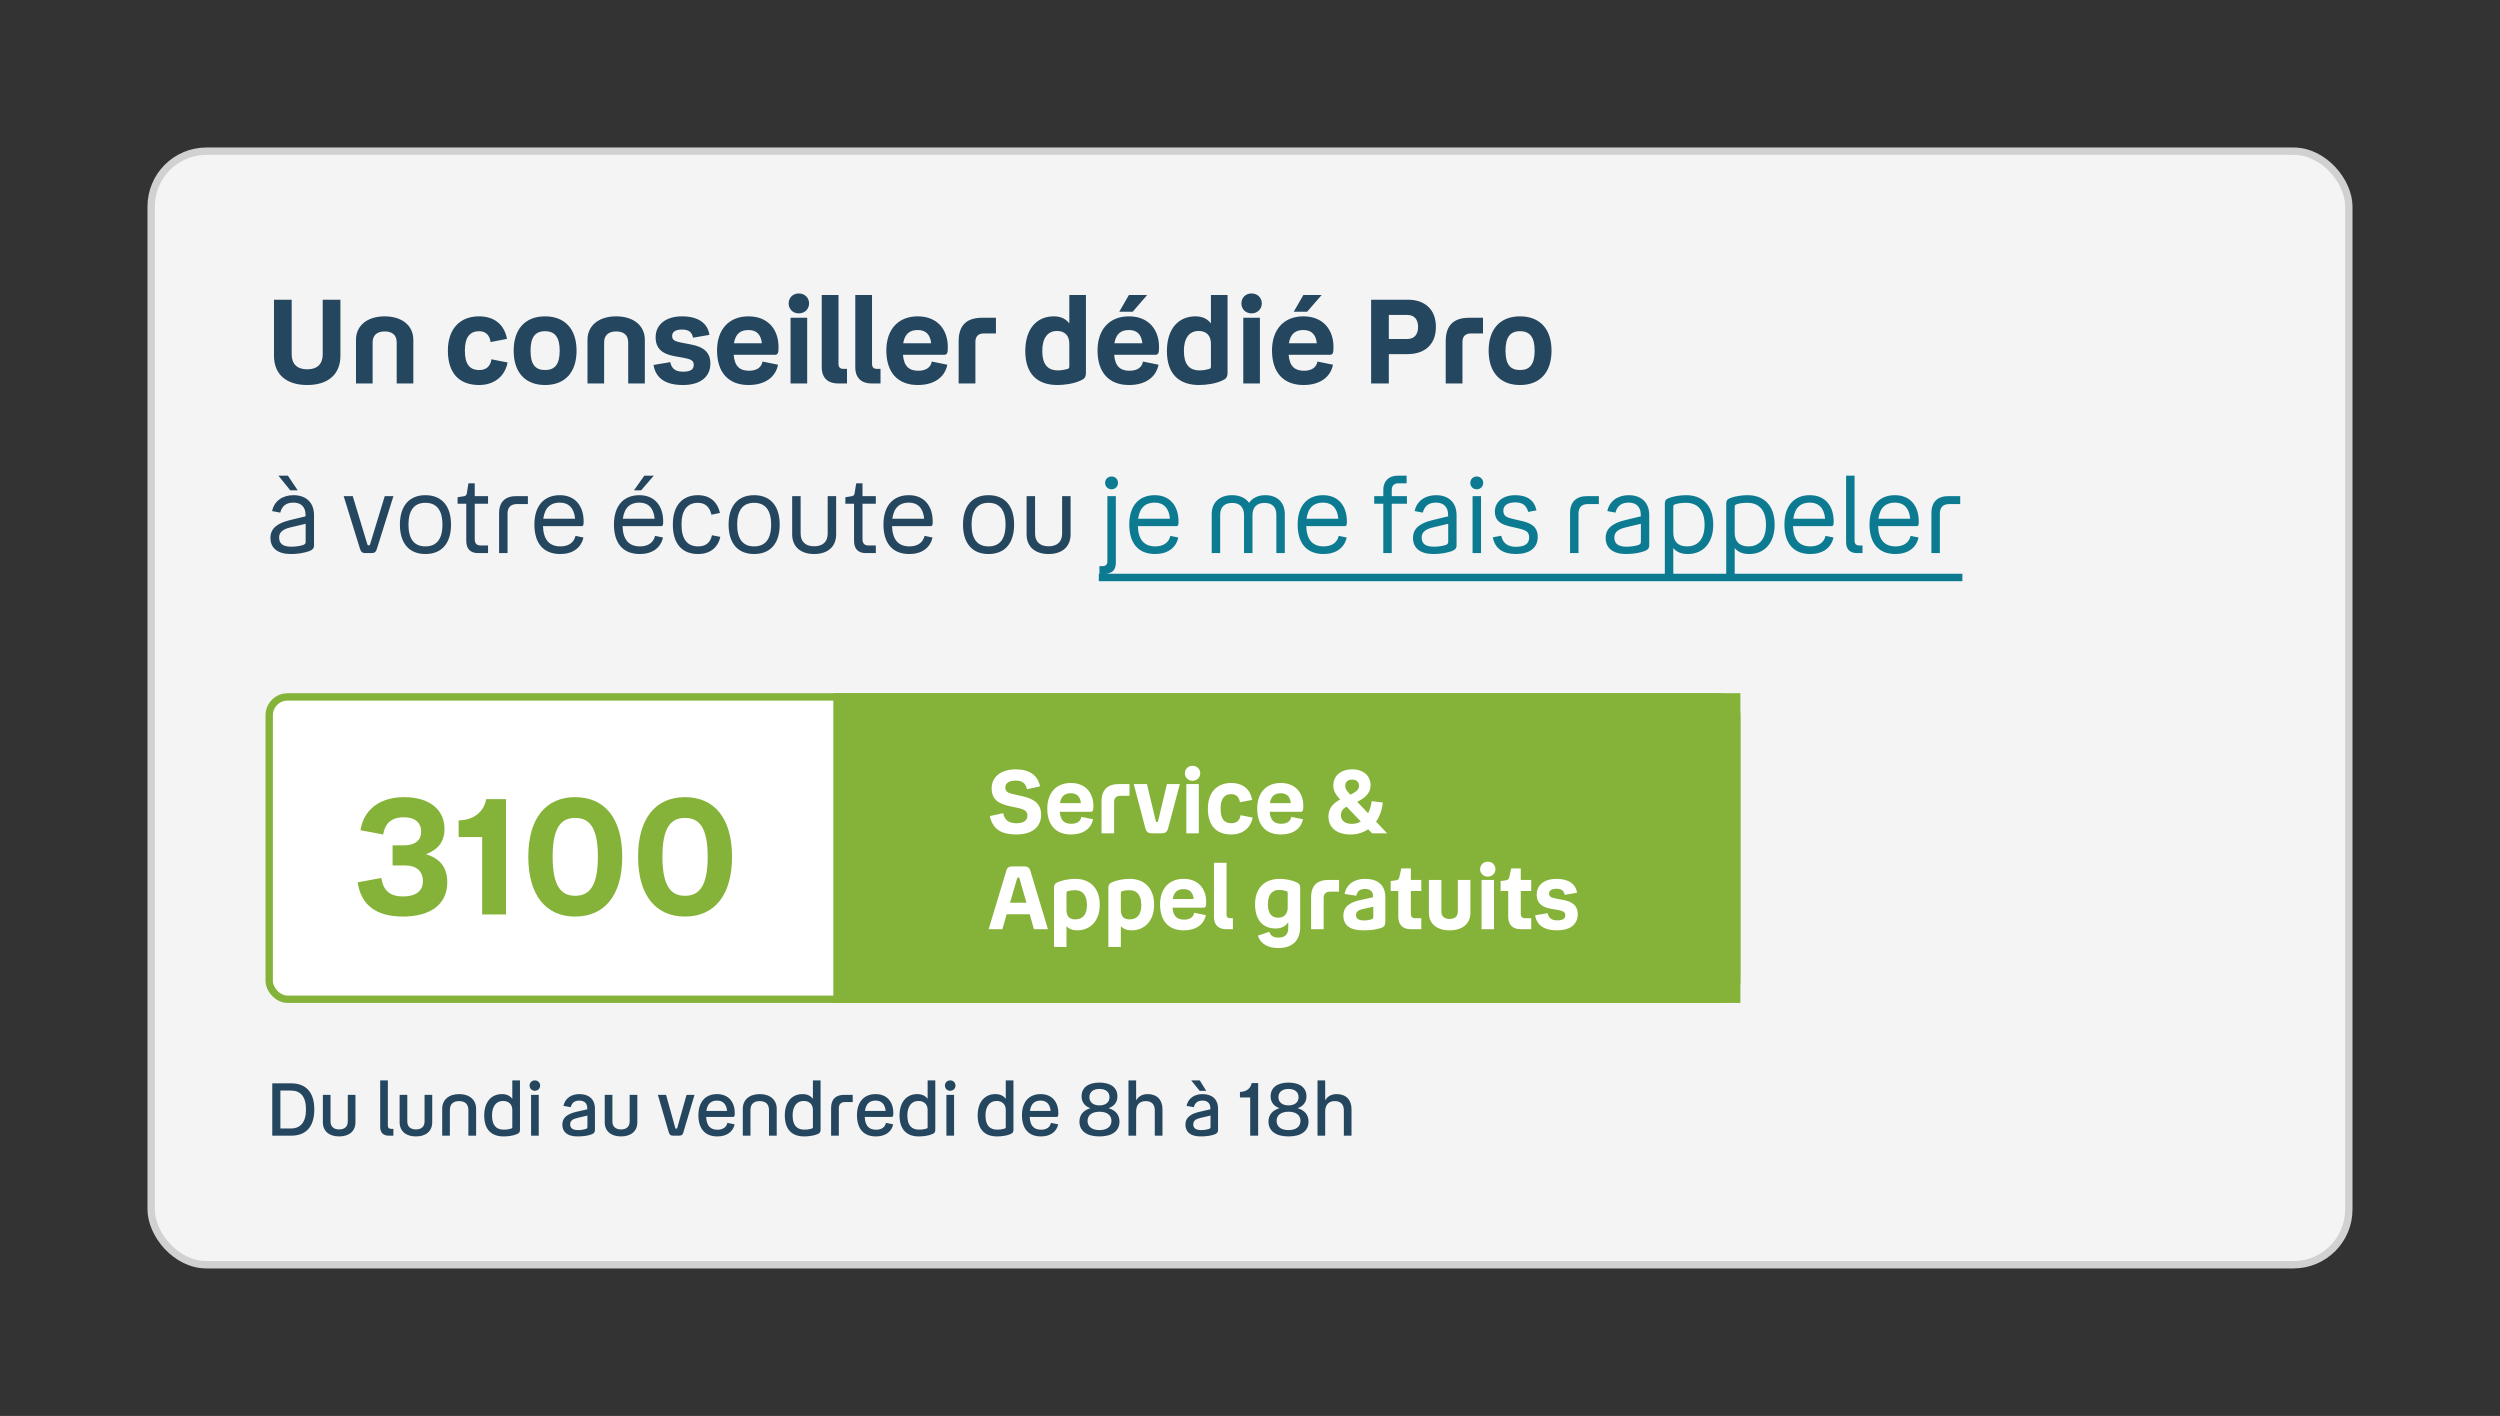
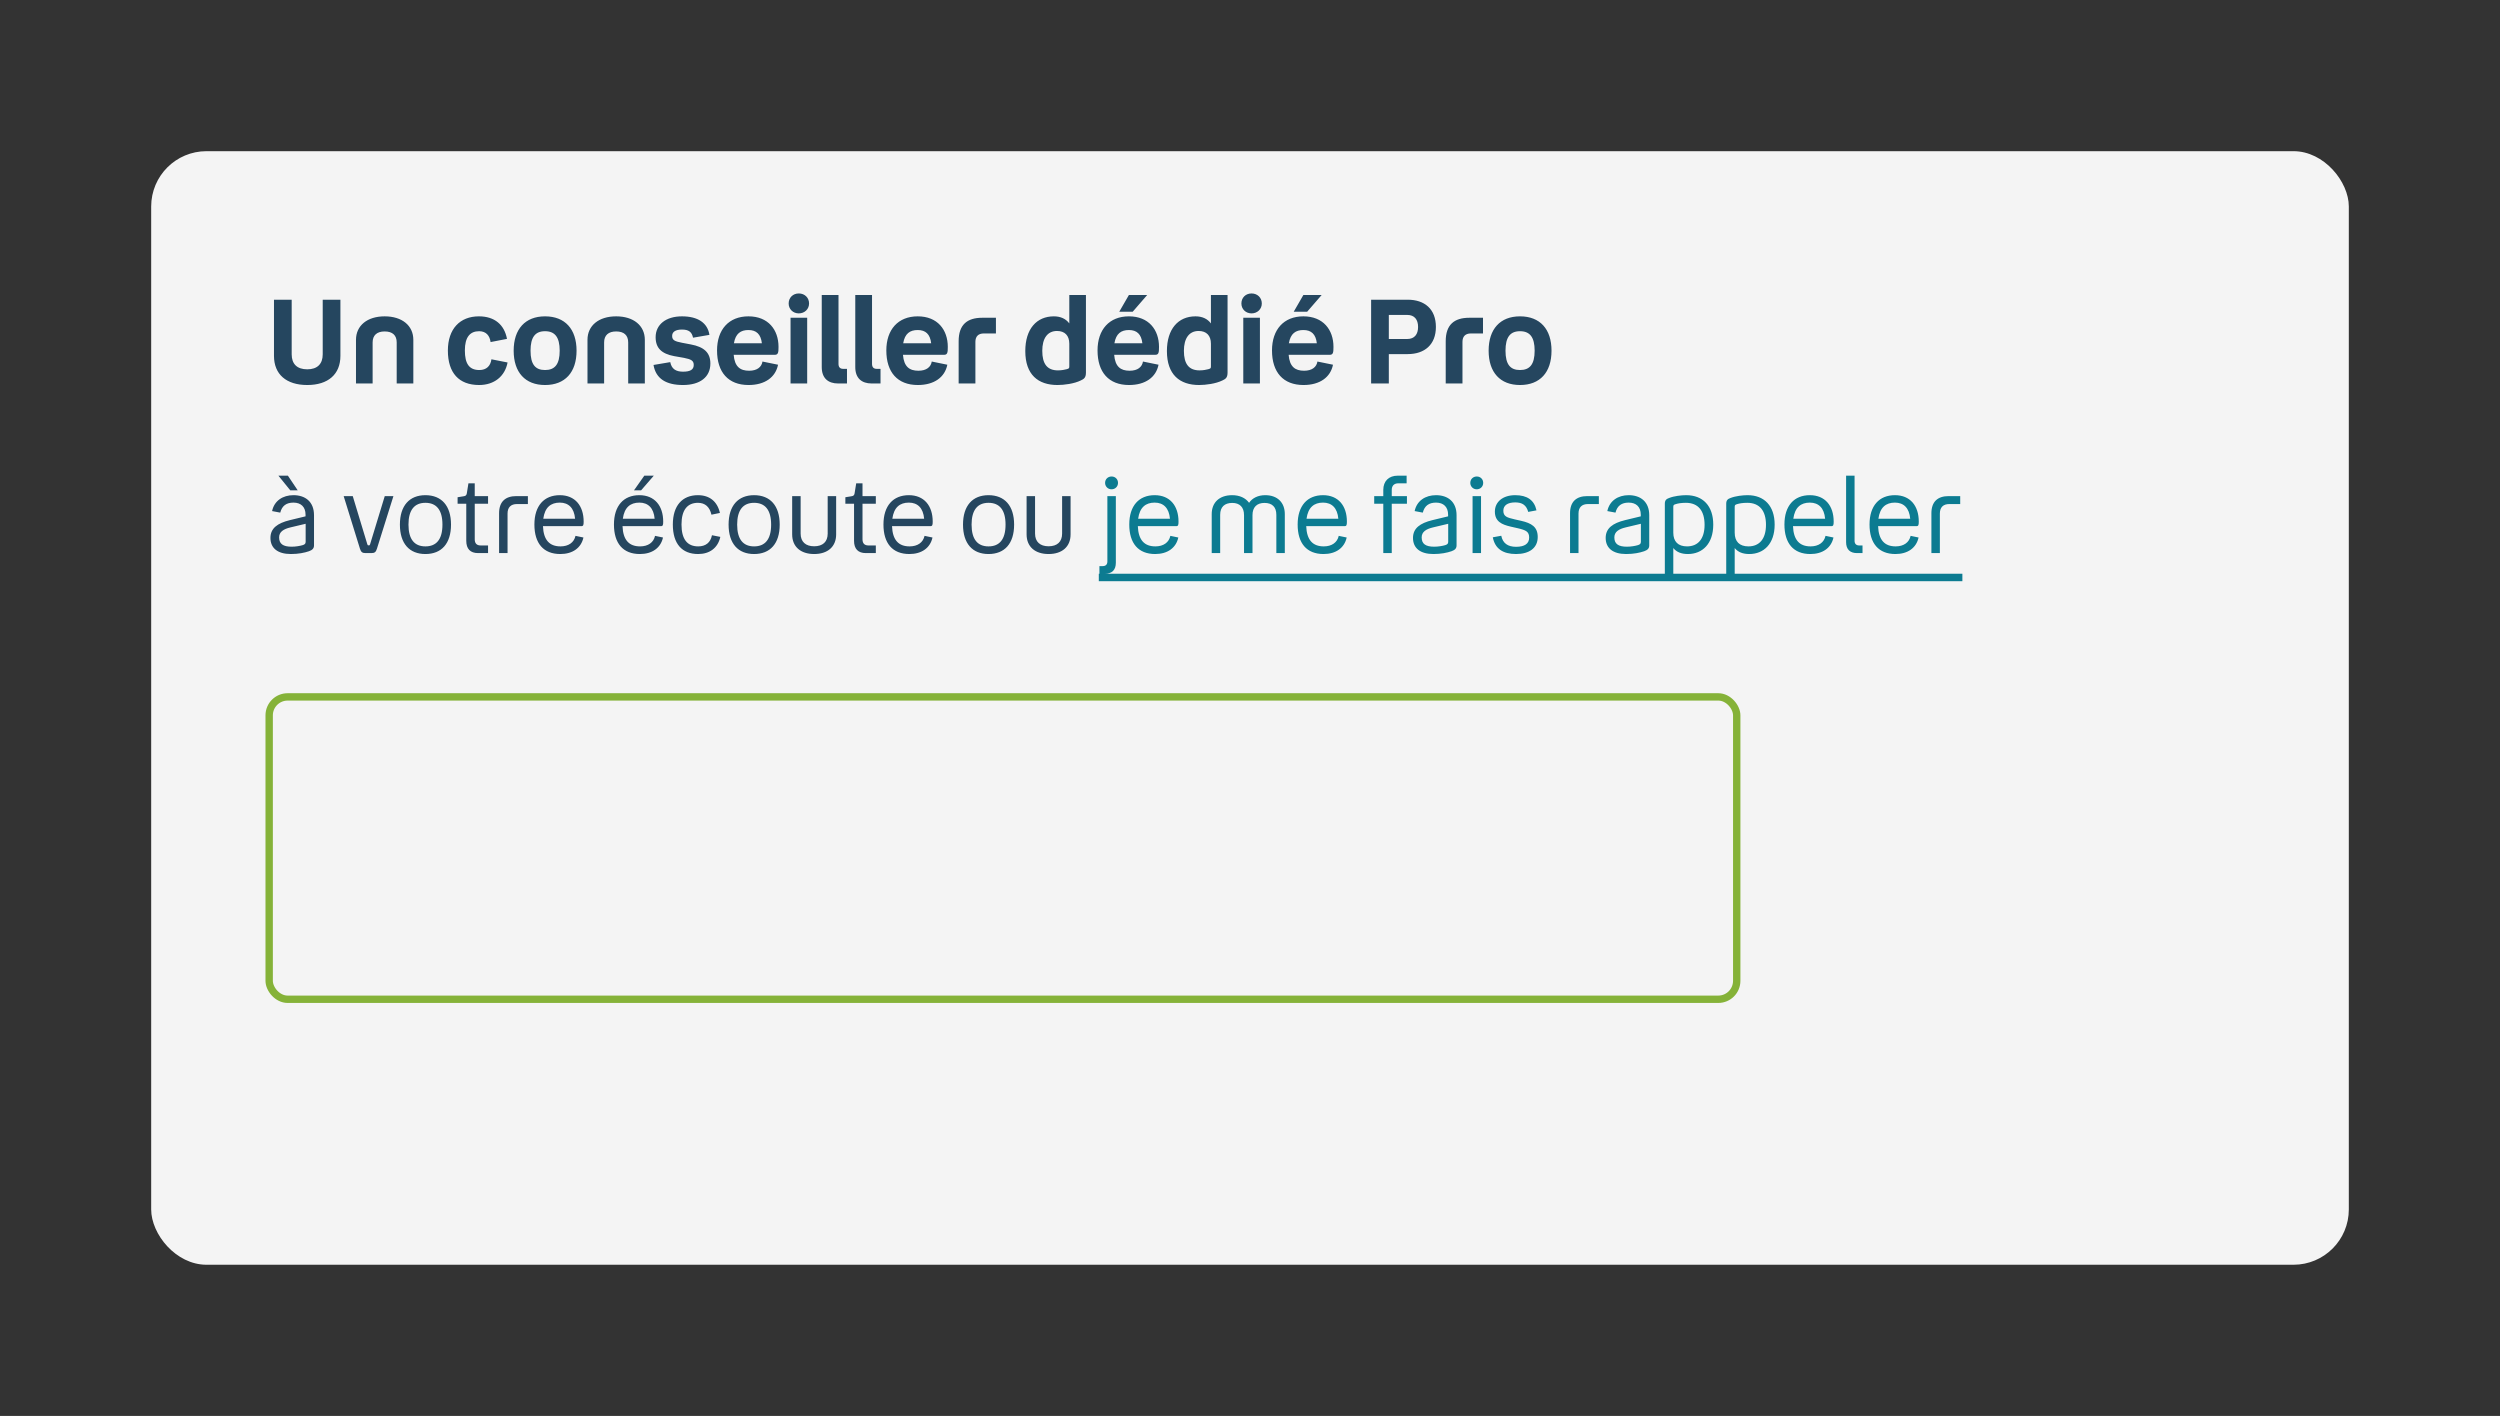
<svg xmlns="http://www.w3.org/2000/svg" width="339px" height="192px" viewBox="0 0 339 192" version="1.1">
  <rect x="0" y="0" width="339" height="192" fill="#333333" stroke="none" />
  <title>hdr-menu_pro-mobile</title>
  <g id="Page-1" stroke="none" stroke-width="1" fill="none" fill-rule="evenodd">
    <g id="hdr-menu_pro-mobile" transform="translate(20.5, 20.5)">
      <rect id="Rectangle" fill="#F4F4F4" fill-rule="nonzero" x="0" y="0" width="298" height="151" rx="7.5" />
      <path d="M25.66,27.756 C25.66,30.252 23.996,31.708 21.164,31.708 C18.316,31.708 16.652,30.252 16.652,27.756 L16.652,20.14 L19.052,20.14 L19.052,27.548 C19.052,28.86 19.788,29.58 21.164,29.58 C22.524,29.58 23.26,28.86 23.26,27.548 L23.26,20.14 L25.66,20.14 L25.66,27.756 Z M31.66,24.444 C30.62,24.444 30.028,24.956 30.028,25.932 L30.028,31.5 L27.772,31.5 L27.772,25.58 C27.772,23.644 29.308,22.396 31.66,22.396 C34.012,22.396 35.548,23.644 35.548,25.58 L35.548,31.5 L33.292,31.5 L33.292,25.932 C33.292,24.956 32.716,24.444 31.66,24.444 L31.66,24.444 Z M44.472,31.708 C41.736,31.708 40.232,30.076 40.232,27.036 C40.232,24.108 41.864,22.396 44.44,22.396 C46.584,22.396 47.896,23.548 48.248,25.452 L46.024,25.884 C45.911,25.036 45.431,24.412 44.471,24.412 C43.224,24.412 42.536,25.228 42.536,27.02 C42.536,28.828 43.127,29.676 44.504,29.676 C45.48,29.676 46.024,29.1 46.136,28.22 L48.327,28.652 C47.975,30.524 46.52,31.708 44.472,31.708 L44.472,31.708 Z M53.409,31.708 C50.721,31.708 49.153,29.996 49.153,27.052 C49.153,24.124 50.721,22.396 53.409,22.396 C56.113,22.396 57.681,24.124 57.681,27.052 C57.681,29.996 56.113,31.708 53.409,31.708 Z M53.409,29.676 C54.737,29.676 55.393,28.908 55.393,27.052 C55.393,25.212 54.737,24.412 53.409,24.412 C52.081,24.412 51.441,25.212 51.441,27.052 C51.441,28.908 52.081,29.676 53.409,29.676 Z M63.051,24.444 C62.011,24.444 61.419,24.956 61.419,25.932 L61.419,31.5 L59.163,31.5 L59.163,25.58 C59.163,23.644 60.699,22.396 63.051,22.396 C65.403,22.396 66.939,23.644 66.939,25.58 L66.939,31.5 L64.683,31.5 L64.683,25.932 C64.683,24.956 64.107,24.444 63.051,24.444 L63.051,24.444 Z M70.643,25.052 C70.643,25.628 70.995,25.788 71.987,25.98 L73.171,26.204 C74.963,26.54 75.827,27.308 75.827,28.796 C75.827,30.636 74.419,31.708 72.115,31.708 C69.827,31.708 68.435,30.86 68.115,28.988 L70.387,28.604 C70.563,29.516 71.139,29.9 72.115,29.9 C73.091,29.9 73.571,29.628 73.571,28.988 C73.571,28.412 73.235,28.22 72.259,28.028 L70.899,27.788 C69.235,27.468 68.403,26.716 68.403,25.228 C68.403,23.516 69.795,22.396 71.971,22.396 C74.131,22.396 75.443,23.276 75.699,24.908 L73.475,25.292 C73.315,24.508 72.883,24.188 71.971,24.188 C71.091,24.188 70.643,24.508 70.643,25.052 L70.643,25.052 Z M81.083,29.772 C82.171,29.772 82.78,29.26 82.891,28.524 L85.003,28.956 C84.668,30.652 83.228,31.708 81.003,31.708 C78.251,31.708 76.731,29.98 76.731,27.02 C76.731,24.188 78.331,22.396 80.988,22.396 C83.676,22.396 85.068,24.22 85.068,26.54 C85.068,27.308 85.019,27.612 84.555,27.612 L78.987,27.612 C79.116,29.228 79.867,29.772 81.084,29.772 L81.083,29.772 Z M80.987,24.252 C79.932,24.252 79.244,24.732 79.019,26.044 L82.811,26.044 C82.667,24.812 82.059,24.252 80.987,24.252 Z M87.817,21.996 C87.017,21.996 86.442,21.404 86.442,20.652 C86.442,19.868 87.018,19.292 87.818,19.292 C88.618,19.292 89.21,19.868 89.21,20.652 C89.21,21.404 88.618,21.996 87.818,21.996 L87.817,21.996 Z M86.697,22.588 L88.954,22.588 L88.954,31.5 L86.698,31.5 L86.698,22.588 L86.697,22.588 Z M93.152,31.5 C91.808,31.5 90.928,30.796 90.928,29.276 L90.928,19.5 L93.2,19.5 L93.2,28.844 C93.2,29.276 93.408,29.516 93.824,29.516 L94.352,29.516 L94.352,31.5 L93.152,31.5 Z M97.699,31.5 C96.355,31.5 95.475,30.796 95.475,29.276 L95.475,19.5 L97.747,19.5 L97.747,28.844 C97.747,29.276 97.955,29.516 98.371,29.516 L98.899,29.516 L98.899,31.5 L97.699,31.5 Z M104.038,29.772 C105.126,29.772 105.734,29.26 105.846,28.524 L107.958,28.956 C107.622,30.652 106.182,31.708 103.958,31.708 C101.206,31.708 99.686,29.98 99.686,27.02 C99.686,24.188 101.286,22.396 103.942,22.396 C106.63,22.396 108.022,24.22 108.022,26.54 C108.022,27.308 107.974,27.612 107.51,27.612 L101.942,27.612 C102.07,29.228 102.822,29.772 104.038,29.772 Z M103.942,24.252 C102.886,24.252 102.198,24.732 101.974,26.044 L105.766,26.044 C105.622,24.812 105.014,24.252 103.942,24.252 Z M114.548,22.588 L114.548,24.716 L112.9,24.716 C112.164,24.716 111.764,25.116 111.764,25.852 L111.764,31.5 L109.492,31.5 L109.492,25.772 C109.492,23.516 110.66,22.588 112.692,22.588 L114.548,22.588 Z M126.065,31.084 C125.169,31.532 123.793,31.708 122.897,31.708 C120.257,31.708 118.529,30.3 118.529,27.1 C118.529,24.108 120.065,22.396 122.401,22.396 C123.329,22.396 124.033,22.732 124.497,23.356 L124.497,19.5 L126.753,19.5 L126.753,30.028 C126.753,30.716 126.481,30.892 126.065,31.084 L126.065,31.084 Z M120.833,27.068 C120.833,28.812 121.473,29.724 122.961,29.724 C123.473,29.724 123.889,29.628 124.145,29.564 C124.465,29.468 124.497,29.436 124.497,29.164 L124.497,26.108 C124.497,25.004 123.889,24.38 122.833,24.38 C121.521,24.38 120.833,25.404 120.833,27.068 L120.833,27.068 Z M131.27,21.772 L132.581,19.5 L135.061,19.5 L133.093,21.772 L131.269,21.772 L131.27,21.772 Z M132.678,29.772 C133.766,29.772 134.374,29.26 134.486,28.524 L136.598,28.956 C136.262,30.652 134.822,31.708 132.598,31.708 C129.846,31.708 128.326,29.98 128.326,27.02 C128.326,24.188 129.926,22.396 132.582,22.396 C135.27,22.396 136.662,24.22 136.662,26.54 C136.662,27.308 136.614,27.612 136.15,27.612 L130.582,27.612 C130.71,29.228 131.462,29.772 132.678,29.772 Z M132.582,24.252 C131.526,24.252 130.838,24.732 130.614,26.044 L134.406,26.044 C134.262,24.812 133.654,24.252 132.582,24.252 Z M145.268,31.084 C144.373,31.532 142.997,31.708 142.101,31.708 C139.461,31.708 137.733,30.3 137.733,27.1 C137.733,24.108 139.269,22.396 141.605,22.396 C142.533,22.396 143.237,22.732 143.701,23.356 L143.701,19.5 L145.957,19.5 L145.957,30.028 C145.957,30.716 145.685,30.892 145.268,31.084 Z M140.037,27.068 C140.037,28.812 140.677,29.724 142.165,29.724 C142.677,29.724 143.093,29.628 143.349,29.564 C143.669,29.468 143.701,29.436 143.701,29.164 L143.701,26.108 C143.701,25.004 143.093,24.38 142.037,24.38 C140.725,24.38 140.037,25.404 140.037,27.068 L140.037,27.068 Z M149.209,21.996 C148.409,21.996 147.833,21.404 147.833,20.652 C147.833,19.868 148.409,19.292 149.209,19.292 C150.009,19.292 150.601,19.868 150.601,20.652 C150.601,21.404 150.009,21.996 149.209,21.996 Z M148.089,22.588 L150.345,22.588 L150.345,31.5 L148.089,31.5 L148.089,22.588 L148.089,22.588 Z M154.927,21.772 L156.238,19.5 L158.718,19.5 L156.75,21.772 L154.926,21.772 L154.927,21.772 Z M156.335,29.772 C157.423,29.772 158.031,29.26 158.143,28.524 L160.254,28.956 C159.919,30.652 158.479,31.708 156.255,31.708 C153.503,31.708 151.983,29.98 151.983,27.02 C151.983,24.188 153.583,22.396 156.239,22.396 C158.927,22.396 160.319,24.22 160.319,26.54 C160.319,27.308 160.271,27.612 159.807,27.612 L154.239,27.612 C154.367,29.228 155.119,29.772 156.335,29.772 Z M156.239,24.252 C155.183,24.252 154.495,24.732 154.271,26.044 L158.063,26.044 C157.919,24.812 157.311,24.252 156.239,24.252 Z M165.424,20.14 L170.384,20.14 C172.688,20.14 174.208,21.42 174.208,23.836 C174.208,26.22 172.688,27.516 170.384,27.516 L167.824,27.516 L167.824,31.5 L165.424,31.5 L165.424,20.14 Z M170.32,22.204 L167.824,22.204 L167.824,25.468 L170.32,25.468 C171.312,25.468 171.792,24.828 171.792,23.836 C171.792,22.844 171.312,22.204 170.32,22.204 L170.32,22.204 Z M180.595,22.588 L180.595,24.716 L178.947,24.716 C178.211,24.716 177.811,25.116 177.811,25.852 L177.811,31.5 L175.539,31.5 L175.539,25.772 C175.539,23.516 176.707,22.588 178.739,22.588 L180.595,22.588 L180.595,22.588 Z M185.614,31.708 C182.925,31.708 181.358,29.996 181.358,27.052 C181.358,24.124 182.925,22.396 185.614,22.396 C188.318,22.396 189.886,24.124 189.886,27.052 C189.886,29.996 188.318,31.708 185.614,31.708 Z M185.614,29.676 C186.942,29.676 187.598,28.908 187.598,27.052 C187.598,25.212 186.942,24.412 185.614,24.412 C184.286,24.412 183.646,25.212 183.646,27.052 C183.646,28.908 184.286,29.676 185.614,29.676 Z M19.868,45.988 L18.86,45.988 L17.25,44 L18.538,44 L19.868,45.988 L19.868,45.988 Z M22.08,53.45 C22.08,53.856 21.87,54.08 21.394,54.248 C20.778,54.458 19.966,54.626 18.944,54.626 C17.138,54.626 16.172,53.814 16.172,52.442 C16.172,51.126 17.138,50.44 18.79,50.034 L20.932,49.516 L20.932,49.292 C20.932,48.242 20.316,47.654 19.294,47.654 C18.342,47.654 17.74,48.074 17.502,49.012 L16.396,48.802 C16.69,47.402 17.852,46.646 19.294,46.646 C20.876,46.646 22.08,47.514 22.08,49.362 L22.08,53.45 L22.08,53.45 Z M17.348,52.372 C17.348,53.254 17.894,53.632 19.042,53.632 C19.588,53.632 20.162,53.534 20.54,53.422 C20.806,53.338 20.946,53.24 20.946,52.974 L20.946,50.524 L18.888,51.014 C17.95,51.238 17.348,51.616 17.348,52.372 Z M26.101,46.772 L27.333,46.772 L29.307,53.296 C29.349,53.422 29.377,53.45 29.461,53.45 L29.531,53.45 C29.615,53.45 29.643,53.422 29.685,53.296 L31.673,46.772 L32.849,46.772 L30.609,53.912 C30.469,54.36 30.301,54.5 29.853,54.5 L29.069,54.5 C28.635,54.5 28.453,54.36 28.313,53.912 L26.101,46.772 L26.101,46.772 Z M37.185,54.626 C35.015,54.626 33.727,53.212 33.727,50.636 C33.727,48.074 35.015,46.646 37.185,46.646 C39.369,46.646 40.657,48.074 40.657,50.636 C40.657,53.212 39.369,54.626 37.185,54.626 Z M37.185,53.59 C38.669,53.59 39.495,52.652 39.495,50.636 C39.495,48.634 38.669,47.682 37.185,47.682 C35.715,47.682 34.889,48.634 34.889,50.636 C34.889,52.652 35.715,53.59 37.185,53.59 Z M43.875,47.808 L43.875,52.638 C43.875,53.17 44.14,53.464 44.672,53.464 L45.68,53.464 L45.68,54.5 L44.336,54.5 C43.272,54.5 42.726,53.926 42.726,52.834 L42.726,47.808 L41.55,47.808 L41.55,46.926 L42.334,46.8 C42.628,46.758 42.74,46.688 42.796,46.422 L43.02,45.036 L43.874,45.036 L43.874,46.772 L45.68,46.772 L45.68,47.808 L43.874,47.808 L43.875,47.808 Z M51.082,46.772 L51.082,47.85 L49.598,47.85 C48.772,47.85 48.324,48.298 48.324,49.138 L48.324,54.5 L47.176,54.5 L47.176,49.096 C47.176,47.528 48.03,46.772 49.514,46.772 L51.082,46.772 L51.082,46.772 Z M55.507,53.59 C56.599,53.59 57.341,53.058 57.537,52.162 L58.615,52.386 C58.307,53.8 57.145,54.626 55.479,54.626 C53.183,54.626 51.965,53.17 51.965,50.622 C51.965,48.074 53.281,46.646 55.409,46.646 C57.467,46.646 58.643,48.074 58.643,50.23 C58.643,50.678 58.601,50.846 58.335,50.846 L53.127,50.846 C53.197,52.736 54.023,53.59 55.507,53.59 L55.507,53.59 Z M55.409,47.654 C54.191,47.654 53.379,48.298 53.169,49.838 L57.481,49.838 C57.355,48.396 56.613,47.654 55.409,47.654 Z M65.469,45.988 L66.869,44 L68.156,44 L66.434,45.988 L65.468,45.988 L65.469,45.988 Z M66.294,53.59 C67.386,53.59 68.128,53.058 68.324,52.162 L69.402,52.386 C69.094,53.8 67.932,54.626 66.266,54.626 C63.97,54.626 62.752,53.17 62.752,50.622 C62.752,48.074 64.068,46.646 66.196,46.646 C68.254,46.646 69.43,48.074 69.43,50.23 C69.43,50.678 69.388,50.846 69.122,50.846 L63.914,50.846 C63.984,52.736 64.81,53.59 66.294,53.59 L66.294,53.59 Z M66.196,47.654 C64.978,47.654 64.166,48.298 63.956,49.838 L68.268,49.838 C68.142,48.396 67.4,47.654 66.196,47.654 Z M74.166,54.626 C71.983,54.626 70.736,53.24 70.736,50.622 C70.736,48.06 72.024,46.646 74.138,46.646 C75.72,46.646 76.77,47.5 77.121,49.054 L75.973,49.292 C75.734,48.242 75.118,47.682 74.138,47.682 C72.725,47.682 71.912,48.634 71.912,50.622 C71.912,52.624 72.696,53.59 74.18,53.59 C75.174,53.59 75.846,53.086 76.042,52.078 L77.177,52.302 C76.84,53.814 75.72,54.626 74.167,54.626 L74.166,54.626 Z M81.755,54.626 C79.585,54.626 78.297,53.212 78.297,50.636 C78.297,48.074 79.585,46.646 81.755,46.646 C83.939,46.646 85.227,48.074 85.227,50.636 C85.227,53.212 83.939,54.626 81.755,54.626 Z M81.755,53.59 C83.239,53.59 84.065,52.652 84.065,50.636 C84.065,48.634 83.239,47.682 81.755,47.682 C80.285,47.682 79.459,48.634 79.459,50.636 C79.459,52.652 80.285,53.59 81.755,53.59 Z M89.9,53.576 C91.062,53.576 91.734,52.974 91.734,51.854 L91.734,46.772 L92.882,46.772 L92.882,51.966 C92.882,53.646 91.72,54.626 89.9,54.626 C88.08,54.626 86.918,53.646 86.918,51.966 L86.918,46.772 L88.066,46.772 L88.066,51.854 C88.066,52.974 88.752,53.576 89.9,53.576 Z M96.456,47.808 L96.456,52.638 C96.456,53.17 96.722,53.464 97.254,53.464 L98.262,53.464 L98.262,54.5 L96.918,54.5 C95.854,54.5 95.308,53.926 95.308,52.834 L95.308,47.808 L94.132,47.808 L94.132,46.926 L94.916,46.8 C95.21,46.758 95.322,46.688 95.378,46.422 L95.602,45.036 L96.456,45.036 L96.456,46.772 L98.262,46.772 L98.262,47.808 L96.456,47.808 L96.456,47.808 Z M102.839,53.59 C103.931,53.59 104.673,53.058 104.869,52.162 L105.947,52.386 C105.639,53.8 104.477,54.626 102.811,54.626 C100.515,54.626 99.297,53.17 99.297,50.622 C99.297,48.074 100.613,46.646 102.741,46.646 C104.799,46.646 105.975,48.074 105.975,50.23 C105.975,50.678 105.933,50.846 105.667,50.846 L100.459,50.846 C100.529,52.736 101.355,53.59 102.839,53.59 L102.839,53.59 Z M102.741,47.654 C101.523,47.654 100.711,48.298 100.501,49.838 L104.813,49.838 C104.687,48.396 103.945,47.654 102.741,47.654 Z M113.542,54.626 C111.372,54.626 110.084,53.212 110.084,50.636 C110.084,48.074 111.372,46.646 113.542,46.646 C115.726,46.646 117.014,48.074 117.014,50.636 C117.014,53.212 115.726,54.626 113.542,54.626 Z M113.542,53.59 C115.026,53.59 115.852,52.652 115.852,50.636 C115.852,48.634 115.026,47.682 113.542,47.682 C112.072,47.682 111.246,48.634 111.246,50.636 C111.246,52.652 112.072,53.59 113.542,53.59 Z M121.688,53.576 C122.85,53.576 123.522,52.974 123.522,51.854 L123.522,46.772 L124.67,46.772 L124.67,51.966 C124.67,53.646 123.508,54.626 121.688,54.626 C119.868,54.626 118.706,53.646 118.706,51.966 L118.706,46.772 L119.854,46.772 L119.854,51.854 C119.854,52.974 120.54,53.576 121.688,53.576 Z" id="Shape" fill="#25465F" fill-rule="nonzero" />
      <path d="M130.234,45.848 C130.001,45.855 129.775,45.766 129.608,45.602 C129.442,45.438 129.349,45.214 129.352,44.98 C129.352,44.476 129.73,44.112 130.234,44.112 C130.724,44.112 131.102,44.476 131.102,44.98 C131.102,45.47 130.724,45.848 130.234,45.848 Z M129.324,57.3 L128.582,57.3 L128.582,56.264 L129.03,56.264 C129.436,56.264 129.66,56.04 129.66,55.634 L129.66,46.772 L130.808,46.772 L130.808,55.816 C130.808,56.81 130.262,57.3 129.324,57.3 L129.324,57.3 Z M136.171,53.59 C137.263,53.59 138.005,53.058 138.201,52.162 L139.279,52.386 C138.971,53.8 137.809,54.626 136.143,54.626 C133.847,54.626 132.629,53.17 132.629,50.622 C132.629,48.074 133.945,46.646 136.073,46.646 C138.131,46.646 139.307,48.074 139.307,50.23 C139.307,50.678 139.265,50.846 138.999,50.846 L133.791,50.846 C133.861,52.736 134.687,53.59 136.171,53.59 L136.171,53.59 Z M136.073,47.654 C134.855,47.654 134.043,48.298 133.833,49.838 L138.145,49.838 C138.019,48.396 137.277,47.654 136.073,47.654 Z M146.594,47.696 C145.558,47.696 144.956,48.242 144.956,49.306 L144.956,54.5 L143.808,54.5 L143.808,49.208 C143.808,47.626 144.858,46.646 146.58,46.646 C147.602,46.646 148.4,47.024 148.876,47.682 C149.324,47.024 150.094,46.646 151.074,46.646 C152.698,46.646 153.72,47.626 153.72,49.208 L153.72,54.5 L152.572,54.5 L152.572,49.306 C152.572,48.242 151.998,47.696 150.962,47.696 C149.94,47.696 149.338,48.27 149.338,49.348 L149.338,54.5 L148.19,54.5 L148.19,49.348 C148.19,48.27 147.602,47.696 146.594,47.696 L146.594,47.696 Z M159.003,53.59 C160.095,53.59 160.837,53.058 161.033,52.162 L162.111,52.386 C161.803,53.8 160.641,54.626 158.975,54.626 C156.679,54.626 155.461,53.17 155.461,50.622 C155.461,48.074 156.777,46.646 158.905,46.646 C160.963,46.646 162.139,48.074 162.139,50.23 C162.139,50.678 162.097,50.846 161.831,50.846 L156.623,50.846 C156.693,52.736 157.519,53.59 159.003,53.59 L159.003,53.59 Z M158.905,47.654 C157.687,47.654 156.875,48.298 156.665,49.838 L160.977,49.838 C160.851,48.396 160.109,47.654 158.905,47.654 Z M165.842,47.808 L165.842,46.772 L167.074,46.772 L167.074,45.932 C167.074,44.742 167.816,44 169.034,44 L170.238,44 L170.238,45.036 L169.132,45.036 C168.544,45.036 168.222,45.358 168.222,45.932 L168.222,46.772 L170.28,46.772 L170.28,47.808 L168.222,47.808 L168.222,54.5 L167.074,54.5 L167.074,47.808 L165.842,47.808 L165.842,47.808 Z M177.01,53.45 C177.01,53.856 176.8,54.08 176.324,54.248 C175.708,54.458 174.896,54.626 173.874,54.626 C172.068,54.626 171.102,53.814 171.102,52.442 C171.102,51.126 172.068,50.44 173.72,50.034 L175.862,49.516 L175.862,49.292 C175.862,48.242 175.246,47.654 174.224,47.654 C173.272,47.654 172.67,48.074 172.432,49.012 L171.326,48.802 C171.62,47.402 172.782,46.646 174.224,46.646 C175.806,46.646 177.01,47.514 177.01,49.362 L177.01,53.45 L177.01,53.45 Z M172.278,52.372 C172.278,53.254 172.824,53.632 173.972,53.632 C174.518,53.632 175.092,53.534 175.47,53.422 C175.736,53.338 175.876,53.24 175.876,52.974 L175.876,50.524 L173.818,51.014 C172.88,51.238 172.278,51.616 172.278,52.372 L172.278,52.372 Z M179.754,45.848 C179.521,45.855 179.295,45.766 179.128,45.602 C178.962,45.438 178.869,45.214 178.872,44.98 C178.872,44.476 179.25,44.112 179.754,44.112 C180.244,44.112 180.622,44.476 180.622,44.98 C180.622,45.47 180.244,45.848 179.754,45.848 L179.754,45.848 Z M179.18,46.772 L180.328,46.772 L180.328,54.5 L179.18,54.5 L179.18,46.772 Z M183.353,48.746 C183.353,49.53 183.843,49.684 184.879,49.922 L185.747,50.118 C187.175,50.44 188.015,50.944 188.015,52.316 C188.015,53.814 186.867,54.626 185.075,54.626 C183.297,54.626 182.219,53.898 181.925,52.358 L183.073,52.148 C183.269,53.156 183.955,53.646 185.075,53.646 C186.237,53.646 186.853,53.226 186.853,52.4 C186.853,51.602 186.447,51.392 185.299,51.126 L184.375,50.916 C183.143,50.636 182.205,50.216 182.205,48.872 C182.205,47.542 183.297,46.646 184.963,46.646 C186.601,46.646 187.553,47.332 187.847,48.704 L186.727,48.914 C186.475,48.004 185.929,47.626 184.963,47.626 C183.913,47.626 183.353,48.046 183.353,48.746 L183.353,48.746 Z M196.304,46.772 L196.304,47.85 L194.82,47.85 C193.994,47.85 193.546,48.298 193.546,49.138 L193.546,54.5 L192.398,54.5 L192.398,49.096 C192.398,47.528 193.252,46.772 194.736,46.772 L196.304,46.772 L196.304,46.772 Z M203.137,53.45 C203.137,53.856 202.927,54.08 202.451,54.248 C201.835,54.458 201.023,54.626 200.001,54.626 C198.195,54.626 197.229,53.814 197.229,52.442 C197.229,51.126 198.195,50.44 199.847,50.034 L201.989,49.516 L201.989,49.292 C201.989,48.242 201.373,47.654 200.351,47.654 C199.399,47.654 198.797,48.074 198.559,49.012 L197.453,48.802 C197.747,47.402 198.909,46.646 200.351,46.646 C201.933,46.646 203.137,47.514 203.137,49.362 L203.137,53.45 L203.137,53.45 Z M198.405,52.372 C198.405,53.254 198.951,53.632 200.099,53.632 C200.645,53.632 201.219,53.534 201.597,53.422 C201.863,53.338 202.003,53.24 202.003,52.974 L202.003,50.524 L199.945,51.014 C199.007,51.238 198.405,51.616 198.405,52.372 L198.405,52.372 Z M208.373,54.626 C207.491,54.626 206.833,54.36 206.399,53.814 L206.399,57.3 L205.251,57.3 L205.251,47.794 C205.251,47.304 205.489,47.15 205.839,47.024 C206.511,46.758 207.505,46.646 208.149,46.646 C210.403,46.646 211.817,48.088 211.817,50.636 C211.817,53.24 210.347,54.626 208.373,54.626 L208.373,54.626 Z M210.641,50.664 C210.641,48.76 209.773,47.682 208.107,47.682 C207.477,47.682 207.029,47.766 206.763,47.85 C206.455,47.934 206.399,47.99 206.399,48.242 L206.399,51.728 C206.399,52.932 207.043,53.59 208.261,53.59 C209.731,53.59 210.641,52.596 210.641,50.664 Z M216.699,54.626 C215.817,54.626 215.159,54.36 214.725,53.814 L214.725,57.3 L213.577,57.3 L213.577,47.794 C213.577,47.304 213.815,47.15 214.165,47.024 C214.837,46.758 215.831,46.646 216.475,46.646 C218.729,46.646 220.143,48.088 220.143,50.636 C220.143,53.24 218.673,54.626 216.699,54.626 L216.699,54.626 Z M218.967,50.664 C218.967,48.76 218.099,47.682 216.433,47.682 C215.803,47.682 215.355,47.766 215.089,47.85 C214.781,47.934 214.725,47.99 214.725,48.242 L214.725,51.728 C214.725,52.932 215.369,53.59 216.587,53.59 C218.057,53.59 218.967,52.596 218.967,50.664 Z M225.011,53.59 C226.103,53.59 226.845,53.058 227.041,52.162 L228.119,52.386 C227.811,53.8 226.649,54.626 224.983,54.626 C222.687,54.626 221.469,53.17 221.469,50.622 C221.469,48.074 222.785,46.646 224.913,46.646 C226.971,46.646 228.147,48.074 228.147,50.23 C228.147,50.678 228.105,50.846 227.839,50.846 L222.631,50.846 C222.701,52.736 223.527,53.59 225.011,53.59 L225.011,53.59 Z M224.913,47.654 C223.695,47.654 222.883,48.298 222.673,49.838 L226.985,49.838 C226.859,48.396 226.117,47.654 224.913,47.654 Z M231.315,54.5 C230.377,54.5 229.831,54.01 229.831,53.016 L229.831,44 L230.979,44 L230.979,52.834 C230.979,53.24 231.203,53.464 231.609,53.464 L232.057,53.464 L232.057,54.5 L231.315,54.5 Z M236.55,53.59 C237.642,53.59 238.384,53.058 238.58,52.162 L239.658,52.386 C239.35,53.8 238.188,54.626 236.522,54.626 C234.226,54.626 233.008,53.17 233.008,50.622 C233.008,48.074 234.324,46.646 236.452,46.646 C238.51,46.646 239.686,48.074 239.686,50.23 C239.686,50.678 239.644,50.846 239.378,50.846 L234.17,50.846 C234.24,52.736 235.066,53.59 236.55,53.59 L236.55,53.59 Z M236.452,47.654 C235.234,47.654 234.422,48.298 234.212,49.838 L238.524,49.838 C238.398,48.396 237.656,47.654 236.452,47.654 Z M245.304,46.772 L245.304,47.85 L243.82,47.85 C242.994,47.85 242.546,48.298 242.546,49.138 L242.546,54.5 L241.398,54.5 L241.398,49.096 C241.398,47.528 242.252,46.772 243.736,46.772 L245.304,46.772 Z M128.498,57.3 L245.598,57.3 L245.598,58.308 L128.498,58.308 L128.498,57.3 Z" id="Shape" fill="#0C7B91" fill-rule="nonzero" />
      <g id="Group" transform="translate(15.5, 73.5)" fill-rule="nonzero">
-         <rect id="Rectangle" fill="#FFFFFF" x="0" y="0" width="200" height="42" rx="3" />
-         <path d="M24.65,25.622 C24.65,28.746 22.23,30.286 18.644,30.286 C15.014,30.286 12.946,28.724 12.506,25.644 L15.718,25.05 C15.96,26.788 16.906,27.558 18.644,27.558 C20.426,27.558 21.35,26.788 21.35,25.49 C21.35,24.192 20.536,23.356 18.93,23.356 L17.236,23.356 L17.236,20.628 L18.754,20.628 C20.316,20.628 21.108,19.924 21.108,18.78 C21.108,17.57 20.294,16.822 18.754,16.822 C17.038,16.822 16.18,17.702 15.96,19.154 L12.88,18.582 C13.32,15.766 15.52,14.094 18.82,14.094 C22.12,14.094 24.276,15.7 24.276,18.406 C24.276,20.188 23.33,21.244 21.746,21.838 C23.572,22.366 24.65,23.532 24.65,25.622 L24.65,25.622 Z M32.616,14.358 L32.616,30 L29.382,30 L29.382,19.506 L26.192,19.506 L26.192,17.24 C28.062,17.24 29.602,16.206 29.932,14.358 L32.616,14.358 L32.616,14.358 Z M41.995,30.286 C38.013,30.286 35.637,27.382 35.637,22.168 C35.637,16.976 38.013,14.094 41.995,14.094 C45.999,14.094 48.375,16.976 48.375,22.168 C48.375,27.382 45.999,30.286 41.995,30.286 Z M41.995,27.47 C43.887,27.47 45.075,26.216 45.075,22.168 C45.075,18.142 43.887,16.91 41.995,16.91 C40.125,16.91 38.937,18.142 38.937,22.168 C38.937,26.216 40.125,27.47 41.995,27.47 Z M56.883,30.286 C52.901,30.286 50.525,27.382 50.525,22.168 C50.525,16.976 52.901,14.094 56.883,14.094 C60.887,14.094 63.263,16.976 63.263,22.168 C63.263,27.382 60.887,30.286 56.883,30.286 Z M56.883,27.47 C58.775,27.47 59.963,26.216 59.963,22.168 C59.963,18.142 58.775,16.91 56.883,16.91 C55.013,16.91 53.825,18.142 53.825,22.168 C53.825,26.216 55.013,27.47 56.883,27.47 L56.883,27.47 Z M77,0 L200,0 L200,42 L77,42 L77,0 Z" id="Shape" fill="#85B238" />
-         <path d="M98.216,16.66 L100.04,16.264 C100.196,17.164 100.76,17.632 101.828,17.632 C102.788,17.632 103.316,17.26 103.316,16.624 C103.316,15.976 102.932,15.748 101.924,15.532 L100.964,15.328 C99.368,14.992 98.468,14.392 98.468,12.892 C98.468,11.38 99.68,10.324 101.744,10.324 C103.592,10.324 104.732,11.128 105.032,12.628 L103.256,13.024 C103.1,12.196 102.584,11.848 101.732,11.848 C100.82,11.848 100.316,12.196 100.316,12.796 C100.328,13.432 100.796,13.564 101.744,13.768 L102.62,13.96 C104.348,14.344 105.176,15.076 105.176,16.492 C105.176,18.184 103.892,19.156 101.828,19.156 C99.836,19.156 98.636,18.508 98.216,16.66 L98.216,16.66 Z M109.277,17.704 C110.093,17.704 110.549,17.32 110.633,16.768 L112.217,17.092 C111.965,18.364 110.885,19.156 109.217,19.156 C107.153,19.156 106.013,17.86 106.013,15.64 C106.013,13.516 107.213,12.172 109.205,12.172 C111.221,12.172 112.265,13.54 112.265,15.28 C112.265,15.856 112.229,16.084 111.881,16.084 L107.705,16.084 C107.801,17.296 108.365,17.704 109.277,17.704 L109.277,17.704 Z M109.205,13.564 C108.413,13.564 107.897,13.924 107.729,14.908 L110.573,14.908 C110.465,13.984 110.009,13.564 109.205,13.564 Z M117.16,12.316 L117.16,13.912 L115.924,13.912 C115.372,13.912 115.072,14.212 115.072,14.764 L115.072,19 L113.368,19 L113.368,14.704 C113.368,13.012 114.244,12.316 115.768,12.316 L117.16,12.316 Z M117.736,12.316 L119.524,12.316 L120.724,17.332 C120.748,17.428 120.771,17.464 120.855,17.464 L120.904,17.464 C120.988,17.464 121,17.428 121.036,17.332 L122.236,12.316 L123.988,12.316 L122.416,18.256 C122.272,18.82 122.032,19 121.444,19 L120.28,19 C119.68,19 119.44,18.82 119.296,18.256 L117.736,12.316 Z M125.707,11.872 C125.107,11.872 124.675,11.428 124.675,10.864 C124.675,10.276 125.107,9.844 125.707,9.844 C126.307,9.844 126.751,10.276 126.751,10.864 C126.751,11.428 126.307,11.872 125.707,11.872 Z M124.867,12.316 L126.559,12.316 L126.559,19 L124.867,19 L124.867,12.316 L124.867,12.316 Z M130.967,19.156 C128.915,19.156 127.787,17.932 127.787,15.652 C127.787,13.456 129.011,12.172 130.943,12.172 C132.551,12.172 133.535,13.036 133.799,14.464 L132.131,14.788 C132.047,14.152 131.687,13.684 130.967,13.684 C130.031,13.684 129.515,14.296 129.515,15.64 C129.515,16.996 129.959,17.632 130.991,17.632 C131.723,17.632 132.131,17.2 132.215,16.54 L133.859,16.864 C133.595,18.268 132.503,19.156 130.967,19.156 Z M137.742,17.704 C138.558,17.704 139.014,17.32 139.098,16.768 L140.682,17.092 C140.43,18.364 139.35,19.156 137.682,19.156 C135.618,19.156 134.478,17.86 134.478,15.64 C134.478,13.516 135.678,12.172 137.67,12.172 C139.686,12.172 140.73,13.54 140.73,15.28 C140.73,15.856 140.694,16.084 140.346,16.084 L136.17,16.084 C136.266,17.296 136.83,17.704 137.742,17.704 L137.742,17.704 Z M137.67,13.564 C136.878,13.564 136.362,13.924 136.194,14.908 L139.038,14.908 C138.93,13.984 138.474,13.564 137.67,13.564 Z M147.151,19.156 C145.219,19.156 144.139,18.208 144.139,16.72 C144.139,15.76 144.571,15.028 145.711,14.416 C145.015,13.624 144.799,13.132 144.799,12.508 C144.799,11.188 145.819,10.324 147.379,10.324 C148.867,10.324 149.851,11.188 149.851,12.496 C149.851,13.396 149.311,14.092 148.039,14.728 L149.515,16.276 C149.743,15.832 149.911,15.28 150.007,14.632 L151.507,14.824 C151.411,15.844 151.087,16.72 150.595,17.416 L152.095,19 L150.055,19 L149.527,18.448 C148.824,18.918 147.996,19.164 147.151,19.156 L147.151,19.156 Z M146.419,12.556 C146.419,13.012 146.659,13.288 147.103,13.756 C148.027,13.336 148.279,13 148.279,12.556 C148.279,12.016 147.931,11.716 147.367,11.716 C146.779,11.716 146.419,12.016 146.419,12.556 L146.419,12.556 Z M145.831,16.552 C145.831,17.272 146.383,17.716 147.307,17.716 C147.733,17.725 148.154,17.612 148.519,17.392 L146.599,15.388 C145.975,15.724 145.831,16.12 145.831,16.552 L145.831,16.552 Z M106.1,32 L104.204,32 L103.628,29.972 L100.508,29.972 L99.92,32 L98.06,32 L100.448,24.092 C100.58,23.636 100.808,23.48 101.312,23.48 L102.848,23.48 C103.328,23.48 103.58,23.624 103.724,24.092 L106.1,32 Z M101.924,25.1 L100.964,28.412 L103.184,28.412 L102.236,25.1 C102.212,25.016 102.188,24.98 102.104,24.98 L102.056,24.98 C101.984,24.98 101.948,25.016 101.924,25.1 Z M110.068,32.156 C109.432,32.156 108.952,31.964 108.616,31.592 L108.616,34.4 L106.924,34.4 L106.924,26.42 C106.924,25.904 107.128,25.76 107.44,25.628 C108.112,25.316 109.132,25.172 109.816,25.172 C111.808,25.172 113.128,26.444 113.128,28.676 C113.128,30.944 111.772,32.156 110.068,32.156 L110.068,32.156 Z M111.388,28.736 C111.388,27.5 110.896,26.708 109.756,26.708 C109.372,26.708 109.072,26.768 108.88,26.816 C108.64,26.888 108.616,26.924 108.616,27.128 L108.616,29.372 C108.616,30.296 109.036,30.668 109.804,30.668 C110.848,30.668 111.388,29.984 111.388,28.736 Z M117.439,32.156 C116.803,32.156 116.323,31.964 115.987,31.592 L115.987,34.4 L114.295,34.4 L114.295,26.42 C114.295,25.904 114.499,25.76 114.811,25.628 C115.483,25.316 116.503,25.172 117.187,25.172 C119.179,25.172 120.499,26.444 120.499,28.676 C120.499,30.944 119.143,32.156 117.439,32.156 L117.439,32.156 Z M118.759,28.736 C118.759,27.5 118.267,26.708 117.127,26.708 C116.743,26.708 116.443,26.768 116.251,26.816 C116.011,26.888 115.987,26.924 115.987,27.128 L115.987,29.372 C115.987,30.296 116.407,30.668 117.175,30.668 C118.219,30.668 118.759,29.984 118.759,28.736 L118.759,28.736 Z M124.57,30.704 C125.386,30.704 125.842,30.32 125.926,29.768 L127.51,30.092 C127.258,31.364 126.178,32.156 124.51,32.156 C122.446,32.156 121.306,30.86 121.306,28.64 C121.306,26.516 122.506,25.172 124.498,25.172 C126.514,25.172 127.558,26.54 127.558,28.28 C127.558,28.856 127.522,29.084 127.174,29.084 L122.998,29.084 C123.094,30.296 123.658,30.704 124.57,30.704 L124.57,30.704 Z M124.498,26.564 C123.706,26.564 123.19,26.924 123.022,27.908 L125.866,27.908 C125.758,26.984 125.302,26.564 124.498,26.564 Z M130.281,32 C129.273,32 128.613,31.472 128.613,30.332 L128.613,23 L130.317,23 L130.317,30.008 C130.317,30.332 130.473,30.512 130.785,30.512 L131.181,30.512 L131.181,32 L130.281,32 L130.281,32 Z M137.354,34.556 C136.07,34.556 134.978,34.1 134.57,32.876 L136.118,32.348 C136.298,32.9 136.682,33.14 137.354,33.14 C138.206,33.14 138.686,32.744 138.686,31.856 L138.686,31.052 C138.326,31.604 137.738,31.904 136.97,31.904 C135.206,31.904 134.186,30.692 134.186,28.616 C134.186,26.444 135.446,25.172 137.546,25.172 C138.29,25.172 139.214,25.352 139.814,25.64 C140.186,25.82 140.306,25.988 140.306,26.42 L140.306,31.676 C140.306,33.56 139.226,34.556 137.354,34.556 L137.354,34.556 Z M135.926,28.616 C135.926,29.828 136.406,30.44 137.318,30.44 C138.158,30.44 138.614,29.888 138.614,29.048 L138.614,27.116 C138.614,26.924 138.602,26.9 138.374,26.816 C138.075,26.724 137.763,26.675 137.45,26.672 C136.466,26.672 135.926,27.356 135.926,28.616 L135.926,28.616 Z M145.578,25.316 L145.578,26.912 L144.342,26.912 C143.79,26.912 143.49,27.212 143.49,27.764 L143.49,32 L141.786,32 L141.786,27.704 C141.786,26.012 142.662,25.316 144.186,25.316 L145.578,25.316 L145.578,25.316 Z M151.85,31.016 C151.85,31.472 151.694,31.688 151.31,31.82 C150.638,32.06 149.822,32.156 148.826,32.156 C147.074,32.156 146.162,31.472 146.162,30.152 C146.162,29.024 146.894,28.376 148.538,28.028 L150.182,27.668 L150.182,27.488 C150.182,26.888 149.774,26.54 149.102,26.54 C148.418,26.54 148.058,26.828 147.914,27.464 L146.318,27.212 C146.582,25.94 147.59,25.172 149.126,25.172 C150.782,25.172 151.85,25.988 151.85,27.668 L151.85,31.016 Z M147.878,30.068 C147.878,30.572 148.202,30.812 148.994,30.812 C149.342,30.812 149.678,30.752 149.966,30.668 C150.158,30.608 150.218,30.524 150.218,30.332 L150.218,28.952 L148.802,29.264 C148.166,29.408 147.878,29.636 147.878,30.068 L147.878,30.068 Z M155.312,26.816 L155.312,29.924 C155.312,30.308 155.504,30.512 155.888,30.512 L156.728,30.512 L156.728,32 L155.312,32 C154.208,32 153.608,31.412 153.608,30.284 L153.608,26.816 L152.576,26.816 L152.576,25.472 L153.236,25.376 C153.56,25.328 153.668,25.256 153.74,24.98 L154.016,23.756 L155.312,23.756 L155.312,25.316 L156.728,25.316 L156.728,26.816 L155.312,26.816 L155.312,26.816 Z M160.566,30.608 C161.286,30.608 161.682,30.248 161.682,29.588 L161.682,25.316 L163.386,25.316 L163.386,29.792 C163.386,31.292 162.258,32.156 160.566,32.156 C158.886,32.156 157.758,31.292 157.758,29.792 L157.758,25.316 L159.45,25.316 L159.45,29.588 C159.45,30.248 159.858,30.608 160.566,30.608 L160.566,30.608 Z M165.738,24.872 C165.138,24.872 164.706,24.428 164.706,23.864 C164.706,23.276 165.138,22.844 165.738,22.844 C166.338,22.844 166.782,23.276 166.782,23.864 C166.782,24.428 166.338,24.872 165.738,24.872 Z M164.898,25.316 L166.59,25.316 L166.59,32 L164.898,32 L164.898,25.316 L164.898,25.316 Z M170.218,26.816 L170.218,29.924 C170.218,30.308 170.41,30.512 170.794,30.512 L171.634,30.512 L171.634,32 L170.218,32 C169.114,32 168.514,31.412 168.514,30.284 L168.514,26.816 L167.482,26.816 L167.482,25.472 L168.142,25.376 C168.466,25.328 168.574,25.256 168.646,24.98 L168.922,23.756 L170.218,23.756 L170.218,25.316 L171.634,25.316 L171.634,26.816 L170.218,26.816 L170.218,26.816 Z M174.056,27.164 C174.056,27.596 174.32,27.716 175.064,27.86 L175.952,28.028 C177.296,28.28 177.944,28.856 177.944,29.972 C177.944,31.352 176.888,32.156 175.16,32.156 C173.444,32.156 172.4,31.52 172.16,30.116 L173.864,29.828 C173.996,30.512 174.428,30.8 175.16,30.8 C175.892,30.8 176.252,30.596 176.252,30.116 C176.252,29.684 176,29.54 175.268,29.396 L174.248,29.216 C173,28.976 172.376,28.412 172.376,27.296 C172.376,26.012 173.42,25.172 175.052,25.172 C176.672,25.172 177.656,25.832 177.848,27.056 L176.18,27.344 C176.06,26.756 175.736,26.516 175.052,26.516 C174.392,26.516 174.056,26.756 174.056,27.164 L174.056,27.164 Z" id="Shape" fill="#FFFFFF" />
-       </g>
+         </g>
      <rect id="Rectangle" stroke="#85B238" x="16" y="74" width="199" height="41" rx="2.5" />
-       <path d="M16.42,126.4 L18.97,126.4 C20.96,126.4 22.12,127.57 22.12,129.94 C22.12,132.33 20.96,133.5 18.97,133.5 L16.42,133.5 L16.42,126.4 Z M18.94,127.38 L17.52,127.38 L17.52,132.52 L18.94,132.52 C20.23,132.52 20.99,131.71 20.99,129.94 C20.99,128.17 20.24,127.38 18.94,127.38 L18.94,127.38 Z M25.49,132.65 C26.23,132.65 26.66,132.27 26.66,131.56 L26.66,127.96 L27.7,127.96 L27.7,131.68 C27.7,132.9 26.83,133.6 25.49,133.6 C24.15,133.6 23.28,132.9 23.28,131.68 L23.28,127.96 L24.32,127.96 L24.32,131.56 C24.32,132.27 24.76,132.65 25.49,132.65 Z M32.233,133.5 C31.503,133.5 31.053,133.12 31.053,132.32 L31.053,126 L32.093,126 L32.093,132.13 C32.093,132.42 32.243,132.57 32.523,132.57 L32.843,132.57 L32.843,133.5 L32.233,133.5 Z M35.9,132.65 C36.64,132.65 37.07,132.27 37.07,131.56 L37.07,127.96 L38.11,127.96 L38.11,131.68 C38.11,132.9 37.24,133.6 35.9,133.6 C34.56,133.6 33.69,132.9 33.69,131.68 L33.69,127.96 L34.73,127.96 L34.73,131.56 C34.73,132.27 35.17,132.65 35.9,132.65 Z M41.761,128.81 C40.961,128.81 40.501,129.22 40.501,130.01 L40.501,133.5 L39.461,133.5 L39.461,129.86 C39.461,128.63 40.351,127.86 41.761,127.86 C43.161,127.86 44.061,128.63 44.061,129.86 L44.061,133.5 L43.011,133.5 L43.011,130.01 C43.011,129.22 42.551,128.81 41.761,128.81 Z M49.589,133.29 C49.079,133.52 48.289,133.6 47.789,133.6 C46.179,133.6 45.159,132.72 45.159,130.75 C45.159,128.97 46.089,127.86 47.559,127.86 C48.189,127.86 48.669,128.09 48.969,128.5 L48.969,126 L50.009,126 L50.009,132.71 C50.009,133.08 49.839,133.18 49.589,133.29 L49.589,133.29 Z M46.219,130.74 C46.219,132.06 46.749,132.68 47.819,132.68 C48.127,132.687 48.434,132.646 48.729,132.56 C48.939,132.5 48.969,132.48 48.969,132.31 L48.969,130.02 C48.969,129.25 48.489,128.79 47.719,128.79 C46.759,128.79 46.219,129.56 46.219,130.74 L46.219,130.74 Z M52.034,127.41 C51.614,127.41 51.314,127.1 51.314,126.71 C51.314,126.3 51.614,126 52.034,126 C52.434,126 52.744,126.3 52.744,126.71 C52.744,127.1 52.434,127.41 52.034,127.41 Z M51.514,127.96 L52.554,127.96 L52.554,133.5 L51.514,133.5 L51.514,127.96 L51.514,127.96 Z M60.174,132.72 C60.174,133.05 60.024,133.21 59.694,133.33 C59.214,133.5 58.594,133.6 57.824,133.6 C56.474,133.6 55.754,133.03 55.754,132 C55.754,131.06 56.414,130.55 57.664,130.26 L59.134,129.92 L59.134,129.77 C59.134,129.11 58.734,128.74 58.064,128.74 C57.434,128.74 57.044,129.02 56.894,129.63 L55.904,129.46 C56.114,128.44 56.954,127.86 58.074,127.86 C59.304,127.86 60.174,128.5 60.174,129.85 L60.174,132.72 L60.174,132.72 Z M56.814,131.95 C56.814,132.49 57.164,132.74 57.924,132.74 C58.274,132.74 58.634,132.68 58.894,132.6 C59.074,132.55 59.154,132.48 59.154,132.3 L59.154,130.77 L57.794,131.09 C57.174,131.23 56.814,131.47 56.814,131.95 Z M63.712,132.65 C64.452,132.65 64.882,132.27 64.882,131.56 L64.882,127.96 L65.922,127.96 L65.922,131.68 C65.922,132.9 65.052,133.6 63.712,133.6 C62.372,133.6 61.502,132.9 61.502,131.68 L61.502,127.96 L62.542,127.96 L62.542,131.56 C62.542,132.27 62.982,132.65 63.712,132.65 L63.712,132.65 Z M68.706,127.96 L69.816,127.96 L71.066,132.44 C71.096,132.53 71.116,132.55 71.176,132.55 L71.226,132.55 C71.286,132.55 71.306,132.53 71.336,132.44 L72.596,127.96 L73.676,127.96 L72.176,133.01 C72.076,133.38 71.926,133.5 71.536,133.5 L70.826,133.5 C70.446,133.5 70.286,133.38 70.176,133.01 L68.706,127.96 Z M76.802,132.69 C77.542,132.69 78.022,132.33 78.132,131.76 L79.112,131.96 C78.892,132.99 78.032,133.6 76.772,133.6 C75.102,133.6 74.202,132.55 74.202,130.72 C74.202,128.92 75.162,127.86 76.732,127.86 C78.282,127.86 79.132,128.93 79.132,130.43 C79.132,130.81 79.102,130.96 78.872,130.96 L75.252,130.96 C75.312,132.19 75.852,132.69 76.802,132.69 L76.802,132.69 Z M76.732,128.74 C75.942,128.74 75.422,129.15 75.282,130.14 L78.092,130.14 C78.002,129.21 77.522,128.74 76.732,128.74 Z M82.523,128.81 C81.723,128.81 81.263,129.22 81.263,130.01 L81.263,133.5 L80.223,133.5 L80.223,129.86 C80.223,128.63 81.113,127.86 82.523,127.86 C83.923,127.86 84.823,128.63 84.823,129.86 L84.823,133.5 L83.773,133.5 L83.773,130.01 C83.773,129.22 83.313,128.81 82.523,128.81 L82.523,128.81 Z M90.35,133.29 C89.84,133.52 89.05,133.6 88.55,133.6 C86.94,133.6 85.92,132.72 85.92,130.75 C85.92,128.97 86.85,127.86 88.32,127.86 C88.95,127.86 89.43,128.09 89.73,128.5 L89.73,126 L90.77,126 L90.77,132.71 C90.77,133.08 90.6,133.18 90.35,133.29 L90.35,133.29 Z M86.98,130.74 C86.98,132.06 87.51,132.68 88.58,132.68 C88.888,132.687 89.195,132.646 89.49,132.56 C89.7,132.5 89.73,132.48 89.73,132.31 L89.73,130.02 C89.73,129.25 89.25,128.79 88.48,128.79 C87.52,128.79 86.98,129.56 86.98,130.74 L86.98,130.74 Z M95.126,127.96 L95.126,128.94 L94.076,128.94 C93.536,128.94 93.246,129.24 93.246,129.78 L93.246,133.5 L92.196,133.5 L92.196,129.75 C92.196,128.52 92.856,127.96 93.996,127.96 L95.126,127.96 L95.126,127.96 Z M98.306,132.69 C99.046,132.69 99.525,132.33 99.635,131.76 L100.615,131.96 C100.395,132.99 99.535,133.6 98.275,133.6 C96.605,133.6 95.705,132.55 95.705,130.72 C95.705,128.92 96.665,127.86 98.235,127.86 C99.785,127.86 100.635,128.93 100.635,130.43 C100.635,130.81 100.605,130.96 100.375,130.96 L96.755,130.96 C96.815,132.19 97.355,132.69 98.305,132.69 L98.306,132.69 Z M98.236,128.74 C97.446,128.74 96.926,129.15 96.786,130.14 L99.595,130.14 C99.505,129.21 99.025,128.74 98.235,128.74 L98.236,128.74 Z M105.907,133.29 C105.397,133.52 104.607,133.6 104.107,133.6 C102.497,133.6 101.477,132.72 101.477,130.75 C101.477,128.97 102.407,127.86 103.877,127.86 C104.507,127.86 104.987,128.09 105.287,128.5 L105.287,126 L106.327,126 L106.327,132.71 C106.327,133.08 106.157,133.18 105.907,133.29 L105.907,133.29 Z M102.537,130.74 C102.537,132.06 103.067,132.68 104.137,132.68 C104.445,132.687 104.752,132.646 105.047,132.56 C105.257,132.5 105.287,132.48 105.287,132.31 L105.287,130.02 C105.287,129.25 104.807,128.79 104.037,128.79 C103.077,128.79 102.537,129.56 102.537,130.74 L102.537,130.74 Z M108.353,127.41 C107.933,127.41 107.633,127.1 107.633,126.71 C107.633,126.3 107.933,126 108.353,126 C108.753,126 109.063,126.3 109.063,126.71 C109.063,127.1 108.753,127.41 108.353,127.41 Z M107.833,127.96 L108.873,127.96 L108.873,133.5 L107.833,133.5 L107.833,127.96 L107.833,127.96 Z M116.503,133.29 C115.993,133.52 115.203,133.6 114.703,133.6 C113.093,133.6 112.073,132.72 112.073,130.75 C112.073,128.97 113.003,127.86 114.473,127.86 C115.103,127.86 115.583,128.09 115.883,128.5 L115.883,126 L116.923,126 L116.923,132.71 C116.923,133.08 116.753,133.18 116.503,133.29 L116.503,133.29 Z M113.133,130.74 C113.133,132.06 113.663,132.68 114.733,132.68 C115.041,132.687 115.348,132.646 115.643,132.56 C115.853,132.5 115.883,132.48 115.883,132.31 L115.883,130.02 C115.883,129.25 115.403,128.79 114.633,128.79 C113.673,128.79 113.133,129.56 113.133,130.74 L113.133,130.74 Z M120.678,132.69 C121.418,132.69 121.898,132.33 122.008,131.76 L122.988,131.96 C122.768,132.99 121.908,133.6 120.648,133.6 C118.978,133.6 118.078,132.55 118.078,130.72 C118.078,128.92 119.038,127.86 120.608,127.86 C122.158,127.86 123.008,128.93 123.008,130.43 C123.008,130.81 122.978,130.96 122.748,130.96 L119.128,130.96 C119.188,132.19 119.728,132.69 120.678,132.69 L120.678,132.69 Z M120.608,128.74 C119.818,128.74 119.298,129.15 119.158,130.14 L121.968,130.14 C121.878,129.21 121.398,128.74 120.608,128.74 Z M128.592,133.6 C126.882,133.6 125.872,132.87 125.872,131.59 C125.872,130.67 126.412,130.05 127.362,129.77 C126.592,129.5 126.162,128.95 126.162,128.16 C126.162,126.98 127.062,126.3 128.592,126.3 C130.112,126.3 131.022,126.98 131.022,128.16 C131.022,128.95 130.592,129.5 129.822,129.77 C130.772,130.05 131.302,130.67 131.302,131.59 C131.302,132.87 130.292,133.6 128.592,133.6 Z M128.592,127.16 C127.742,127.16 127.222,127.58 127.222,128.28 C127.222,128.96 127.742,129.39 128.592,129.39 C129.442,129.39 129.952,128.96 129.952,128.28 C129.952,127.58 129.442,127.16 128.592,127.16 Z M128.592,132.74 C129.602,132.74 130.212,132.27 130.212,131.49 C130.212,130.72 129.602,130.25 128.592,130.25 C127.572,130.25 126.972,130.72 126.972,131.49 C126.972,132.27 127.572,132.74 128.592,132.74 Z M133.56,130.19 L133.56,133.5 L132.52,133.5 L132.52,126 L133.56,126 L133.56,128.71 C133.86,128.18 134.37,127.86 135.13,127.86 C136.39,127.86 137.13,128.65 137.13,129.89 L137.13,133.5 L136.09,133.5 L136.09,130.04 C136.09,129.25 135.64,128.81 134.86,128.81 C134.04,128.81 133.56,129.3 133.56,130.19 L133.56,130.19 Z M143.066,127.42 L142.176,127.42 L141.026,126 L142.186,126 L143.066,127.42 Z M144.666,132.72 C144.666,133.05 144.516,133.21 144.186,133.33 C143.706,133.5 143.086,133.6 142.316,133.6 C140.966,133.6 140.246,133.03 140.246,132 C140.246,131.06 140.906,130.55 142.156,130.26 L143.626,129.92 L143.626,129.77 C143.626,129.11 143.226,128.74 142.556,128.74 C141.926,128.74 141.536,129.02 141.386,129.63 L140.396,129.46 C140.606,128.44 141.446,127.86 142.566,127.86 C143.796,127.86 144.666,128.5 144.666,129.85 L144.666,132.72 L144.666,132.72 Z M141.306,131.95 C141.306,132.49 141.656,132.74 142.416,132.74 C142.766,132.74 143.126,132.68 143.386,132.6 C143.566,132.55 143.646,132.48 143.646,132.3 L143.646,130.77 L142.286,131.09 C141.666,131.23 141.306,131.47 141.306,131.95 Z M150.106,126.36 L150.106,133.5 L149.026,133.5 L149.026,128.32 L147.636,128.32 L147.636,127.56 C148.426,127.56 149.086,127.16 149.226,126.36 L150.106,126.36 L150.106,126.36 Z M154.227,133.6 C152.517,133.6 151.507,132.87 151.507,131.59 C151.507,130.67 152.047,130.05 152.997,129.77 C152.227,129.5 151.797,128.95 151.797,128.16 C151.797,126.98 152.697,126.3 154.227,126.3 C155.747,126.3 156.657,126.98 156.657,128.16 C156.657,128.95 156.227,129.5 155.457,129.77 C156.407,130.05 156.937,130.67 156.937,131.59 C156.937,132.87 155.927,133.6 154.227,133.6 L154.227,133.6 Z M154.227,127.16 C153.377,127.16 152.857,127.58 152.857,128.28 C152.857,128.96 153.377,129.39 154.227,129.39 C155.077,129.39 155.587,128.96 155.587,128.28 C155.587,127.58 155.077,127.16 154.227,127.16 Z M154.227,132.74 C155.237,132.74 155.847,132.27 155.847,131.49 C155.847,130.72 155.237,130.25 154.227,130.25 C153.207,130.25 152.607,130.72 152.607,131.49 C152.607,132.27 153.207,132.74 154.227,132.74 Z M159.195,130.19 L159.195,133.5 L158.155,133.5 L158.155,126 L159.195,126 L159.195,128.71 C159.495,128.18 160.005,127.86 160.765,127.86 C162.025,127.86 162.765,128.65 162.765,129.89 L162.765,133.5 L161.725,133.5 L161.725,130.04 C161.725,129.25 161.275,128.81 160.495,128.81 C159.675,128.81 159.195,129.3 159.195,130.19 L159.195,130.19 Z" id="Shape" fill="#25465F" fill-rule="nonzero" />
-       <rect id="Rectangle" stroke="#D1D1D1" x="0" y="0" width="298" height="151" rx="7.5" />
    </g>
  </g>
</svg>